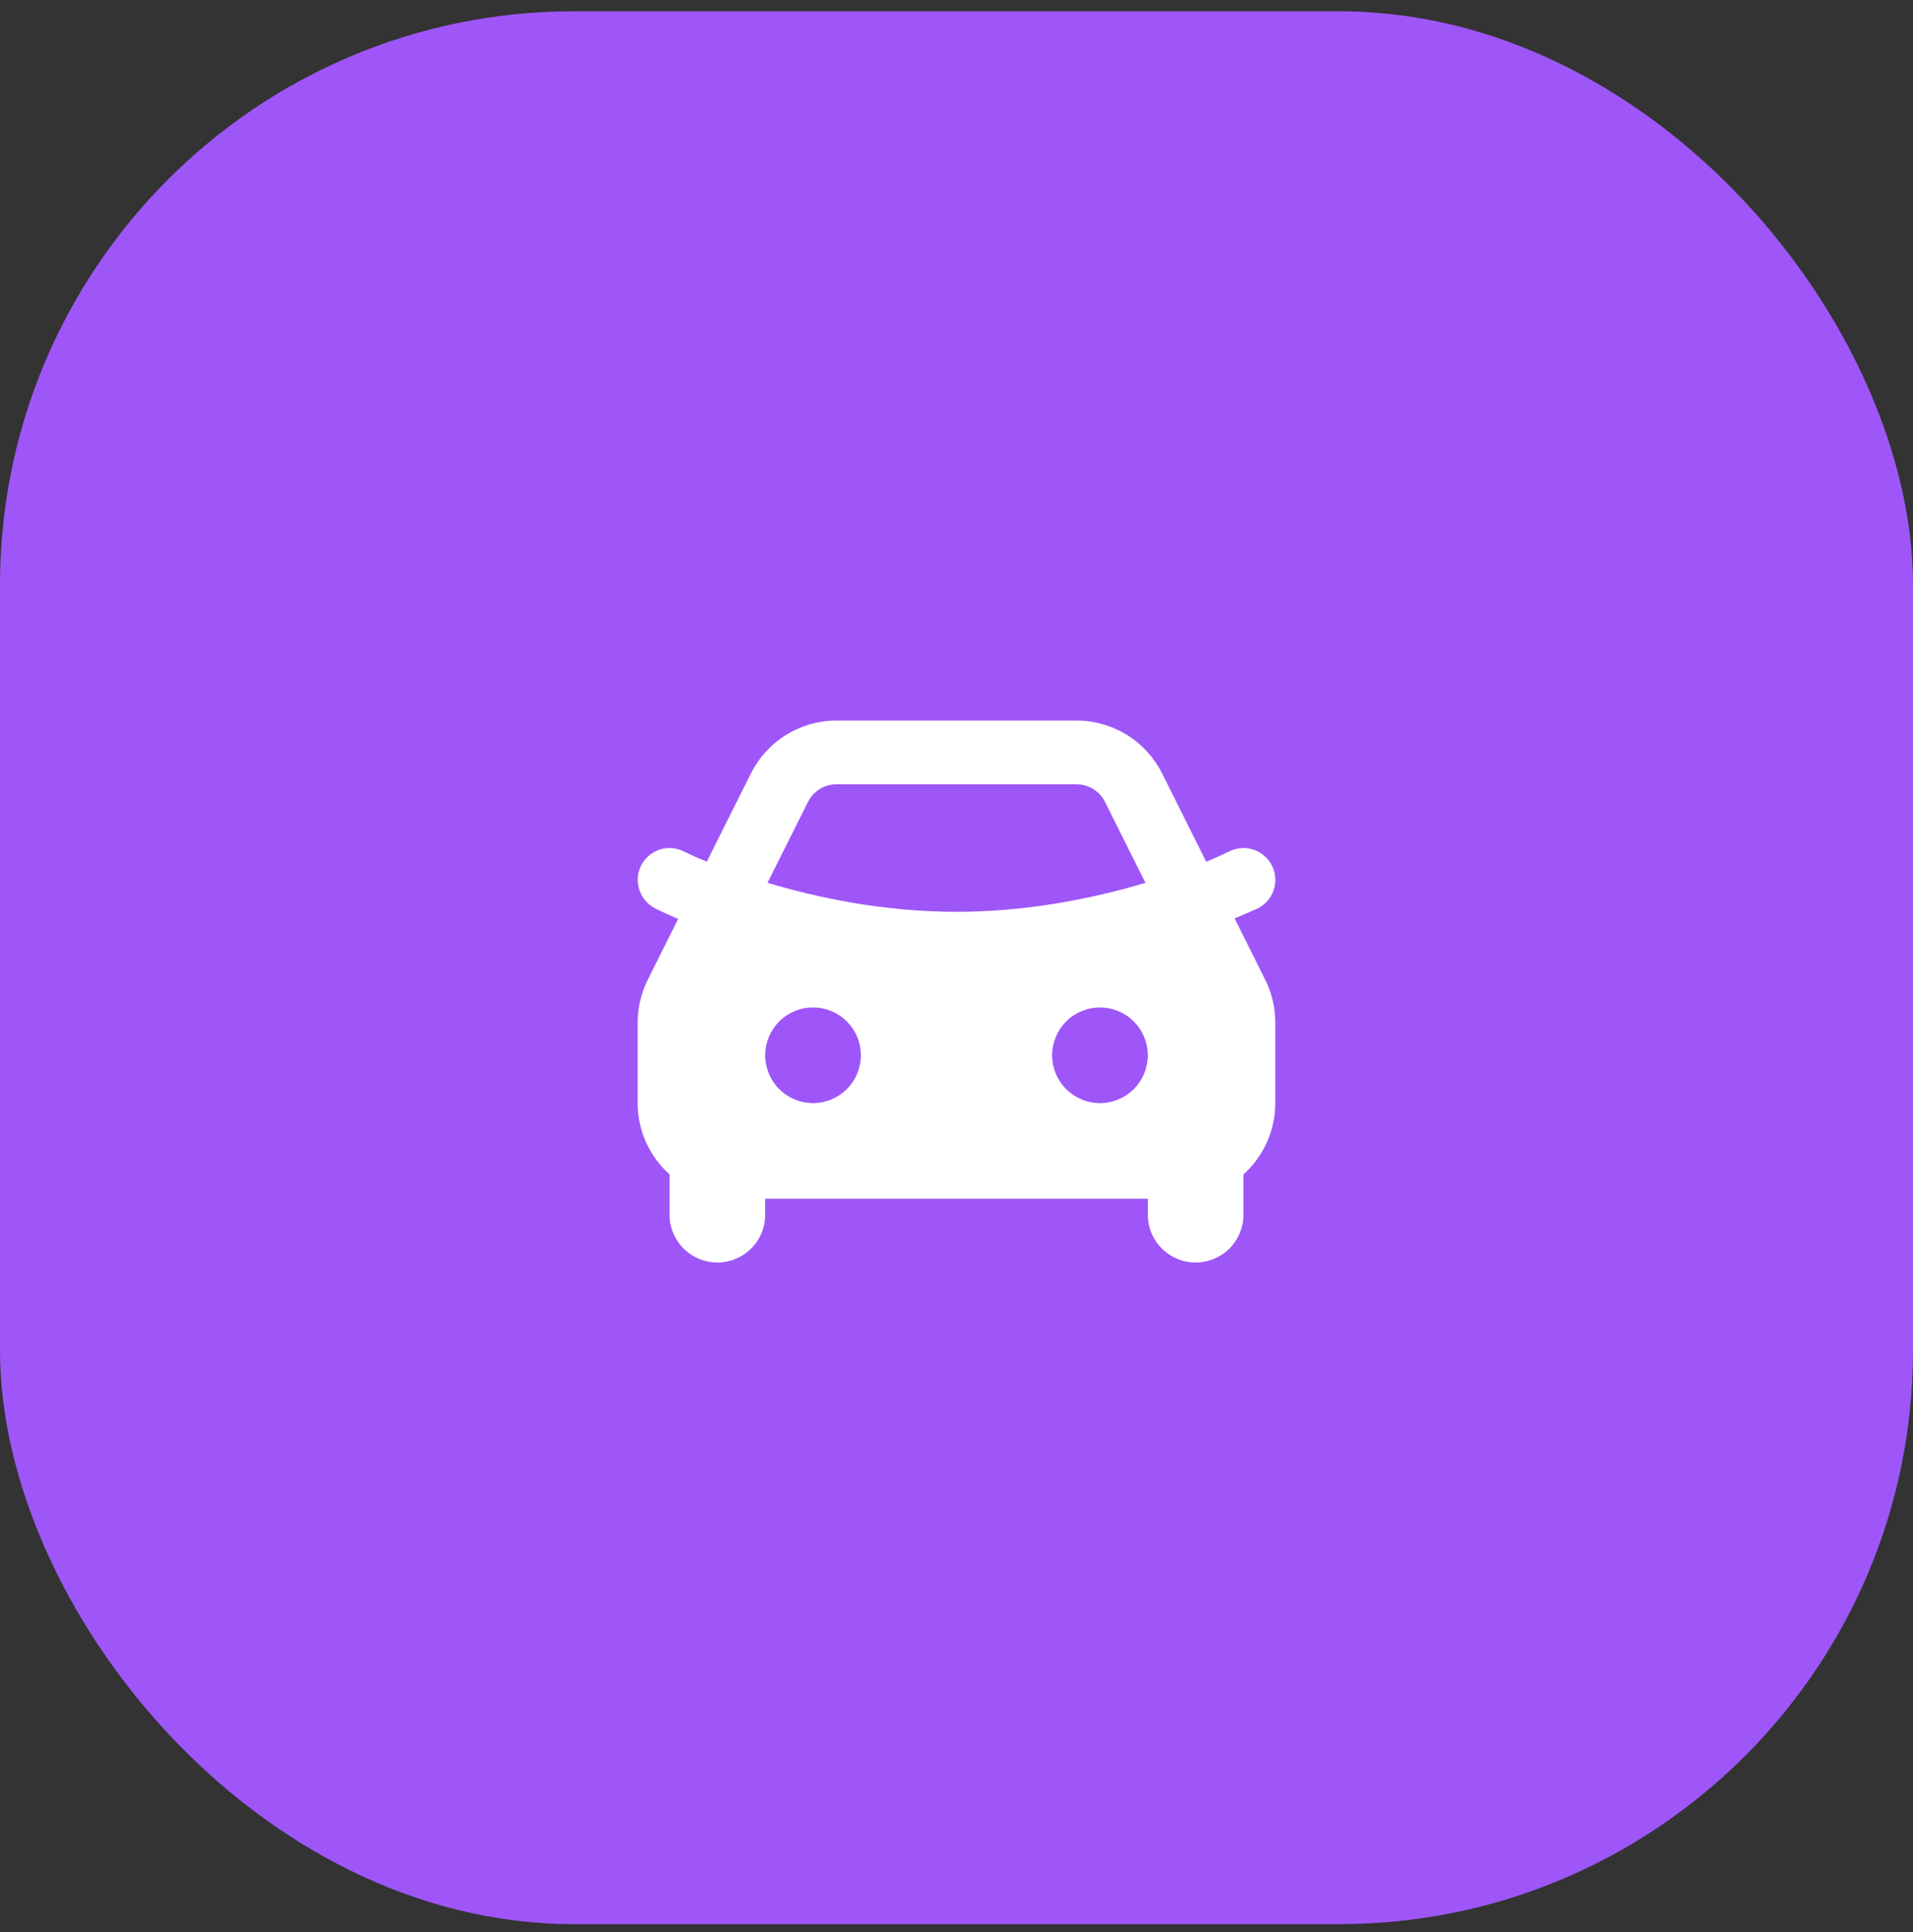
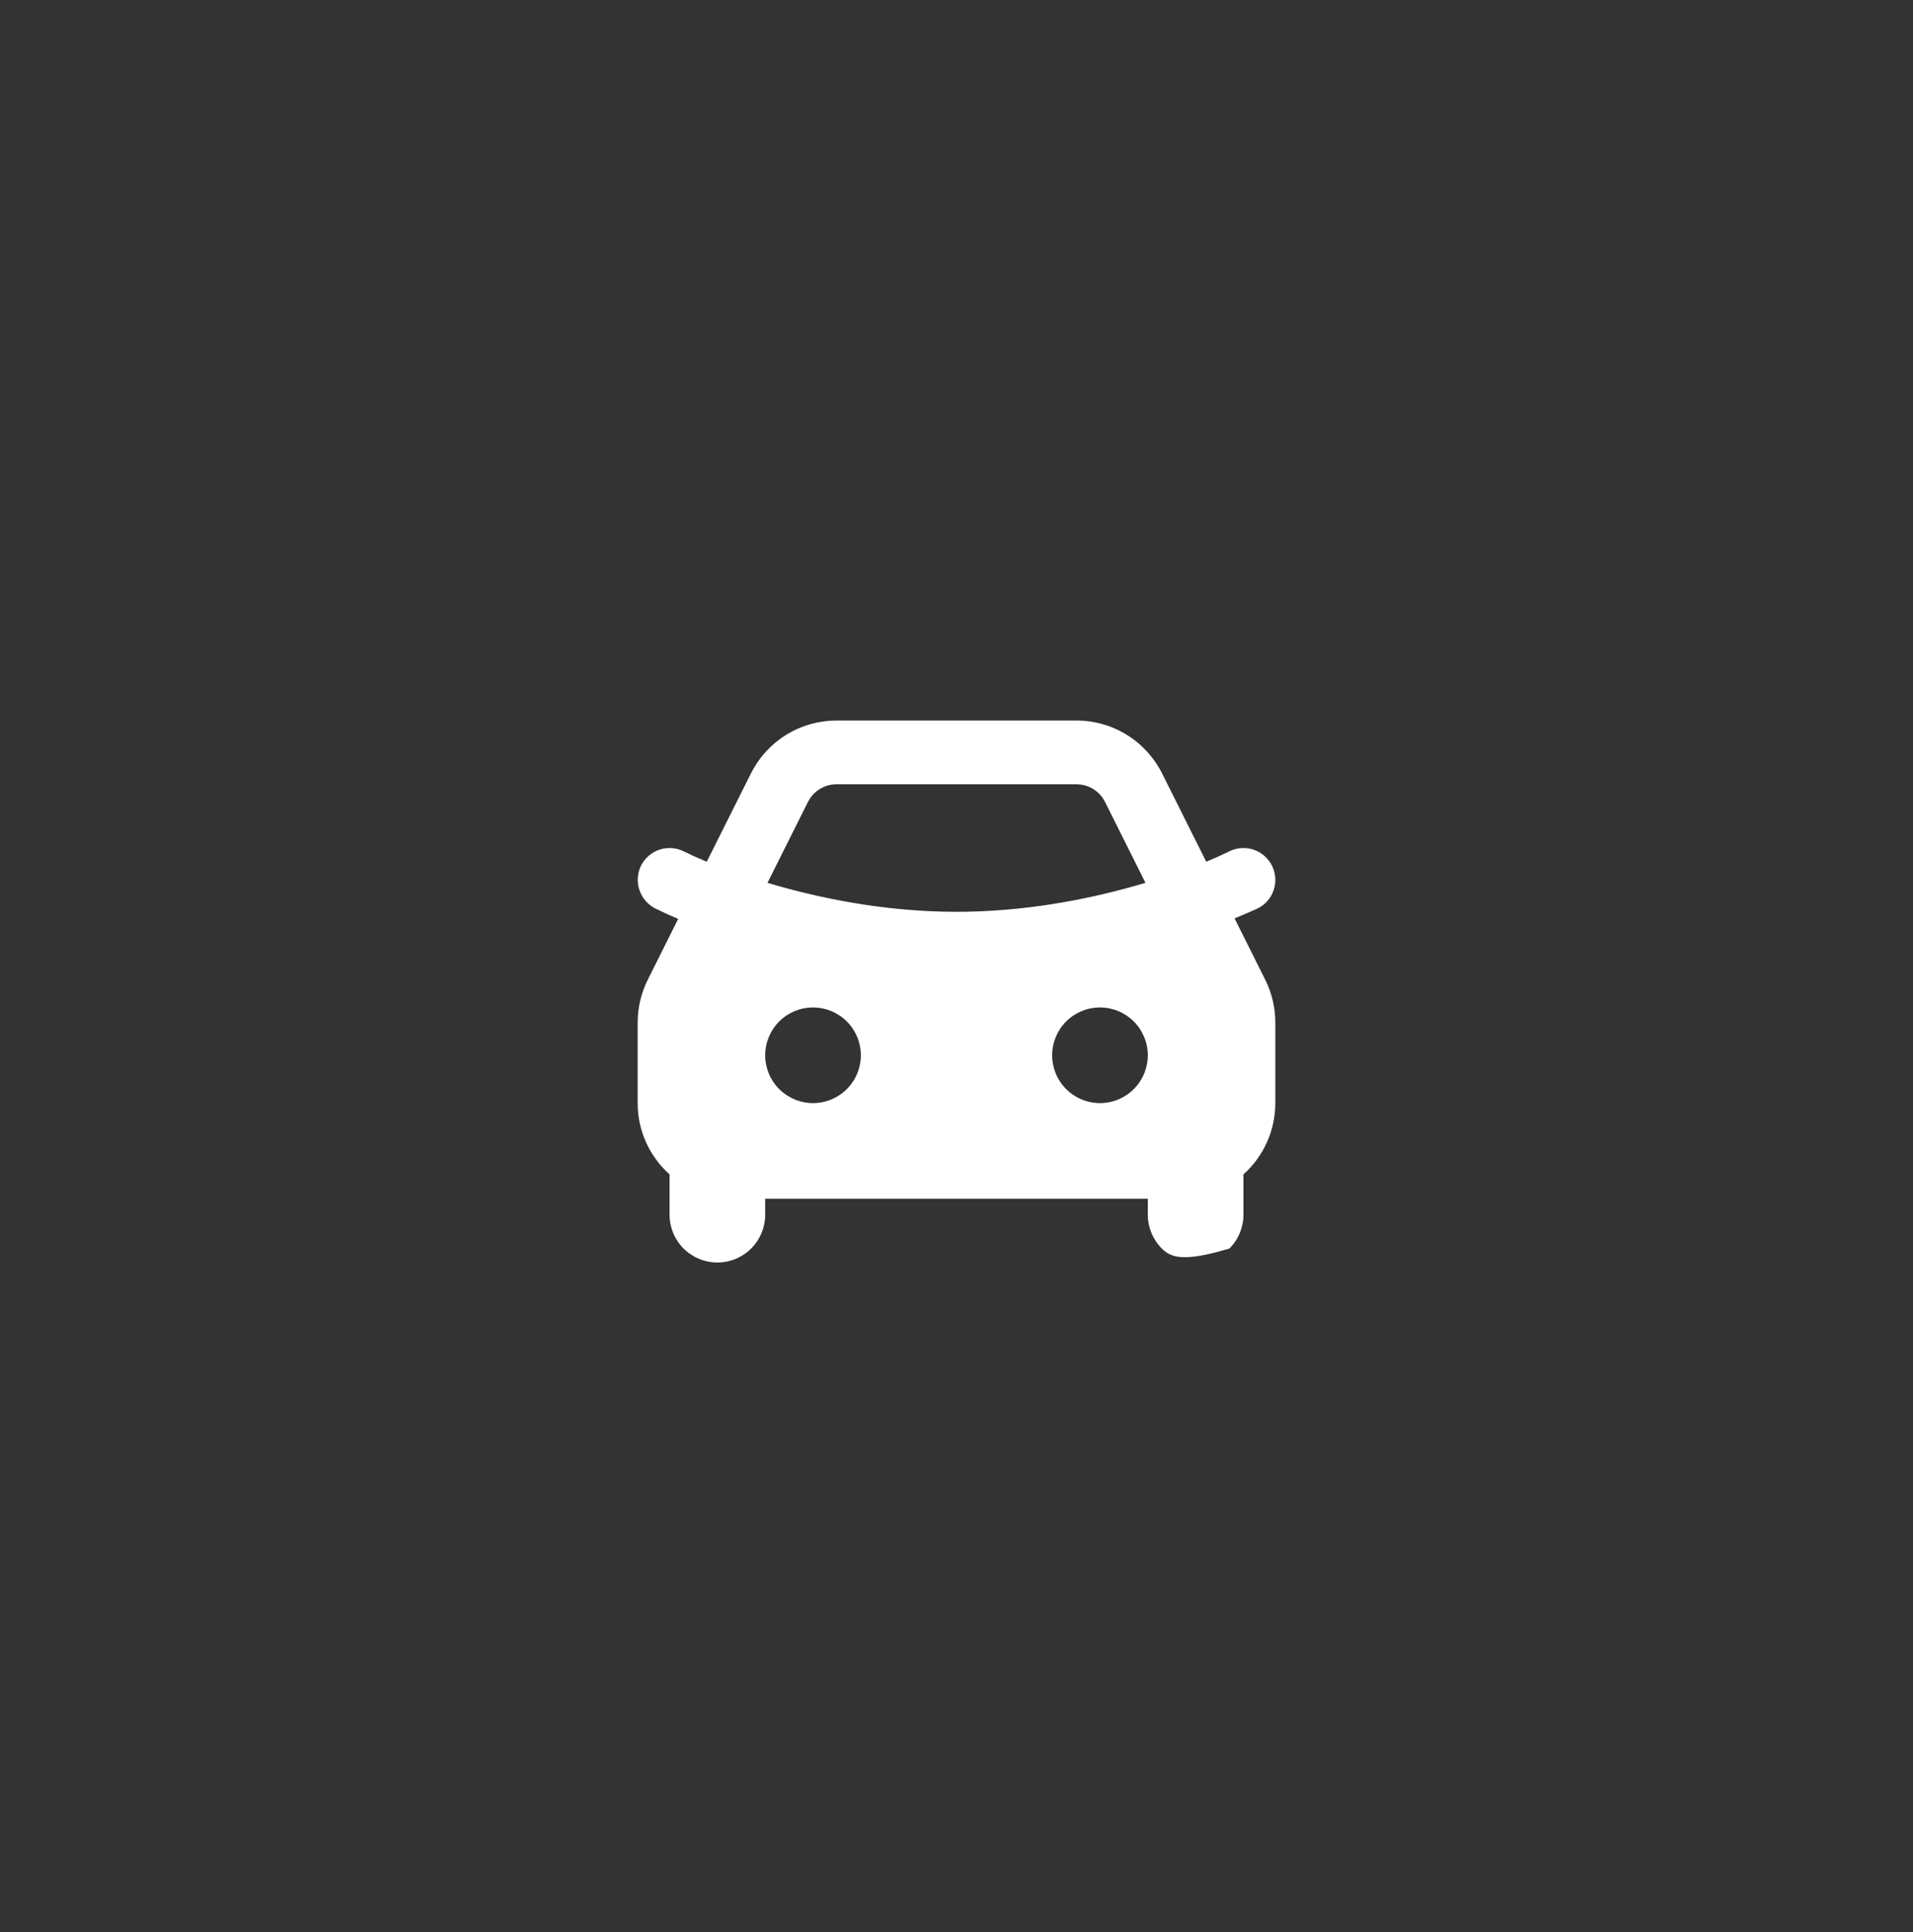
<svg xmlns="http://www.w3.org/2000/svg" width="100" height="101" viewBox="0 0 100 101" fill="none">
  <rect x="0" y="0" width="100" height="101" fill="#333333" stroke="none" />
-   <rect y="0.59" width="100" height="100" rx="30" fill="#9E56F8" />
-   <path fill-rule="evenodd" clip-rule="evenodd" d="M56.273 37.667C57.201 37.667 58.111 37.925 58.901 38.414C59.691 38.902 60.329 39.6 60.745 40.43L63.055 45.049C63.461 44.882 63.861 44.702 64.255 44.509C64.65 44.311 65.108 44.279 65.528 44.419C65.947 44.559 66.294 44.86 66.491 45.255C66.689 45.651 66.721 46.109 66.581 46.528C66.441 46.948 66.14 47.294 65.745 47.492C65.344 47.67 64.941 47.844 64.536 48.012L66.138 51.217C66.486 51.912 66.666 52.678 66.666 53.455V57.667C66.666 58.37 66.518 59.066 66.231 59.708C65.944 60.35 65.524 60.925 65 61.394V63.5C65 64.163 64.736 64.799 64.267 65.268C63.799 65.737 63.163 66 62.5 66C61.837 66 61.201 65.737 60.732 65.268C60.263 64.799 60 64.163 60 63.5V62.667H40V63.5C40 64.163 39.736 64.799 39.267 65.268C38.799 65.737 38.163 66 37.5 66C36.837 66 36.201 65.737 35.732 65.268C35.263 64.799 35 64.163 35 63.5V61.394C33.976 60.477 33.333 59.147 33.333 57.667V53.454C33.333 52.678 33.514 51.913 33.861 51.219L35.45 48.039C35.047 47.87 34.65 47.688 34.258 47.494C33.864 47.294 33.565 46.947 33.425 46.528C33.285 46.109 33.314 45.652 33.508 45.255C33.606 45.059 33.741 44.885 33.907 44.741C34.072 44.597 34.264 44.488 34.472 44.419C34.679 44.349 34.899 44.321 35.117 44.337C35.336 44.352 35.549 44.411 35.745 44.509C36.139 44.703 36.539 44.883 36.945 45.049L39.255 40.432C39.67 39.601 40.308 38.903 41.098 38.414C41.888 37.926 42.798 37.667 43.726 37.667H56.273ZM42.5 52.667C41.837 52.667 41.201 52.93 40.732 53.399C40.263 53.868 40 54.504 40 55.167C40 55.83 40.263 56.466 40.732 56.935C41.201 57.404 41.837 57.667 42.5 57.667C43.163 57.667 43.799 57.404 44.267 56.935C44.736 56.466 45 55.83 45 55.167C45 54.504 44.736 53.868 44.267 53.399C43.799 52.93 43.163 52.667 42.5 52.667ZM57.5 52.667C56.837 52.667 56.201 52.93 55.732 53.399C55.263 53.868 55 54.504 55 55.167C55 55.83 55.263 56.466 55.732 56.935C56.201 57.404 56.837 57.667 57.5 57.667C58.163 57.667 58.799 57.404 59.267 56.935C59.736 56.466 60 55.83 60 55.167C60 54.504 59.736 53.868 59.267 53.399C58.799 52.93 58.163 52.667 57.5 52.667ZM56.273 41H43.726C43.452 41 43.182 41.068 42.94 41.197C42.698 41.327 42.492 41.514 42.34 41.742L42.236 41.922L40.12 46.152C42.7 46.925 46.176 47.667 50 47.667C53.57 47.667 56.835 47.02 59.35 46.305L59.878 46.152L57.763 41.922C57.64 41.677 57.459 41.465 57.235 41.307C57.011 41.148 56.752 41.048 56.48 41.014L56.275 41H56.273Z" fill="white" />
+   <path fill-rule="evenodd" clip-rule="evenodd" d="M56.273 37.667C57.201 37.667 58.111 37.925 58.901 38.414C59.691 38.902 60.329 39.6 60.745 40.43L63.055 45.049C63.461 44.882 63.861 44.702 64.255 44.509C64.65 44.311 65.108 44.279 65.528 44.419C65.947 44.559 66.294 44.86 66.491 45.255C66.689 45.651 66.721 46.109 66.581 46.528C66.441 46.948 66.14 47.294 65.745 47.492C65.344 47.67 64.941 47.844 64.536 48.012L66.138 51.217C66.486 51.912 66.666 52.678 66.666 53.455V57.667C66.666 58.37 66.518 59.066 66.231 59.708C65.944 60.35 65.524 60.925 65 61.394V63.5C65 64.163 64.736 64.799 64.267 65.268C61.837 66 61.201 65.737 60.732 65.268C60.263 64.799 60 64.163 60 63.5V62.667H40V63.5C40 64.163 39.736 64.799 39.267 65.268C38.799 65.737 38.163 66 37.5 66C36.837 66 36.201 65.737 35.732 65.268C35.263 64.799 35 64.163 35 63.5V61.394C33.976 60.477 33.333 59.147 33.333 57.667V53.454C33.333 52.678 33.514 51.913 33.861 51.219L35.45 48.039C35.047 47.87 34.65 47.688 34.258 47.494C33.864 47.294 33.565 46.947 33.425 46.528C33.285 46.109 33.314 45.652 33.508 45.255C33.606 45.059 33.741 44.885 33.907 44.741C34.072 44.597 34.264 44.488 34.472 44.419C34.679 44.349 34.899 44.321 35.117 44.337C35.336 44.352 35.549 44.411 35.745 44.509C36.139 44.703 36.539 44.883 36.945 45.049L39.255 40.432C39.67 39.601 40.308 38.903 41.098 38.414C41.888 37.926 42.798 37.667 43.726 37.667H56.273ZM42.5 52.667C41.837 52.667 41.201 52.93 40.732 53.399C40.263 53.868 40 54.504 40 55.167C40 55.83 40.263 56.466 40.732 56.935C41.201 57.404 41.837 57.667 42.5 57.667C43.163 57.667 43.799 57.404 44.267 56.935C44.736 56.466 45 55.83 45 55.167C45 54.504 44.736 53.868 44.267 53.399C43.799 52.93 43.163 52.667 42.5 52.667ZM57.5 52.667C56.837 52.667 56.201 52.93 55.732 53.399C55.263 53.868 55 54.504 55 55.167C55 55.83 55.263 56.466 55.732 56.935C56.201 57.404 56.837 57.667 57.5 57.667C58.163 57.667 58.799 57.404 59.267 56.935C59.736 56.466 60 55.83 60 55.167C60 54.504 59.736 53.868 59.267 53.399C58.799 52.93 58.163 52.667 57.5 52.667ZM56.273 41H43.726C43.452 41 43.182 41.068 42.94 41.197C42.698 41.327 42.492 41.514 42.34 41.742L42.236 41.922L40.12 46.152C42.7 46.925 46.176 47.667 50 47.667C53.57 47.667 56.835 47.02 59.35 46.305L59.878 46.152L57.763 41.922C57.64 41.677 57.459 41.465 57.235 41.307C57.011 41.148 56.752 41.048 56.48 41.014L56.275 41H56.273Z" fill="white" />
</svg>